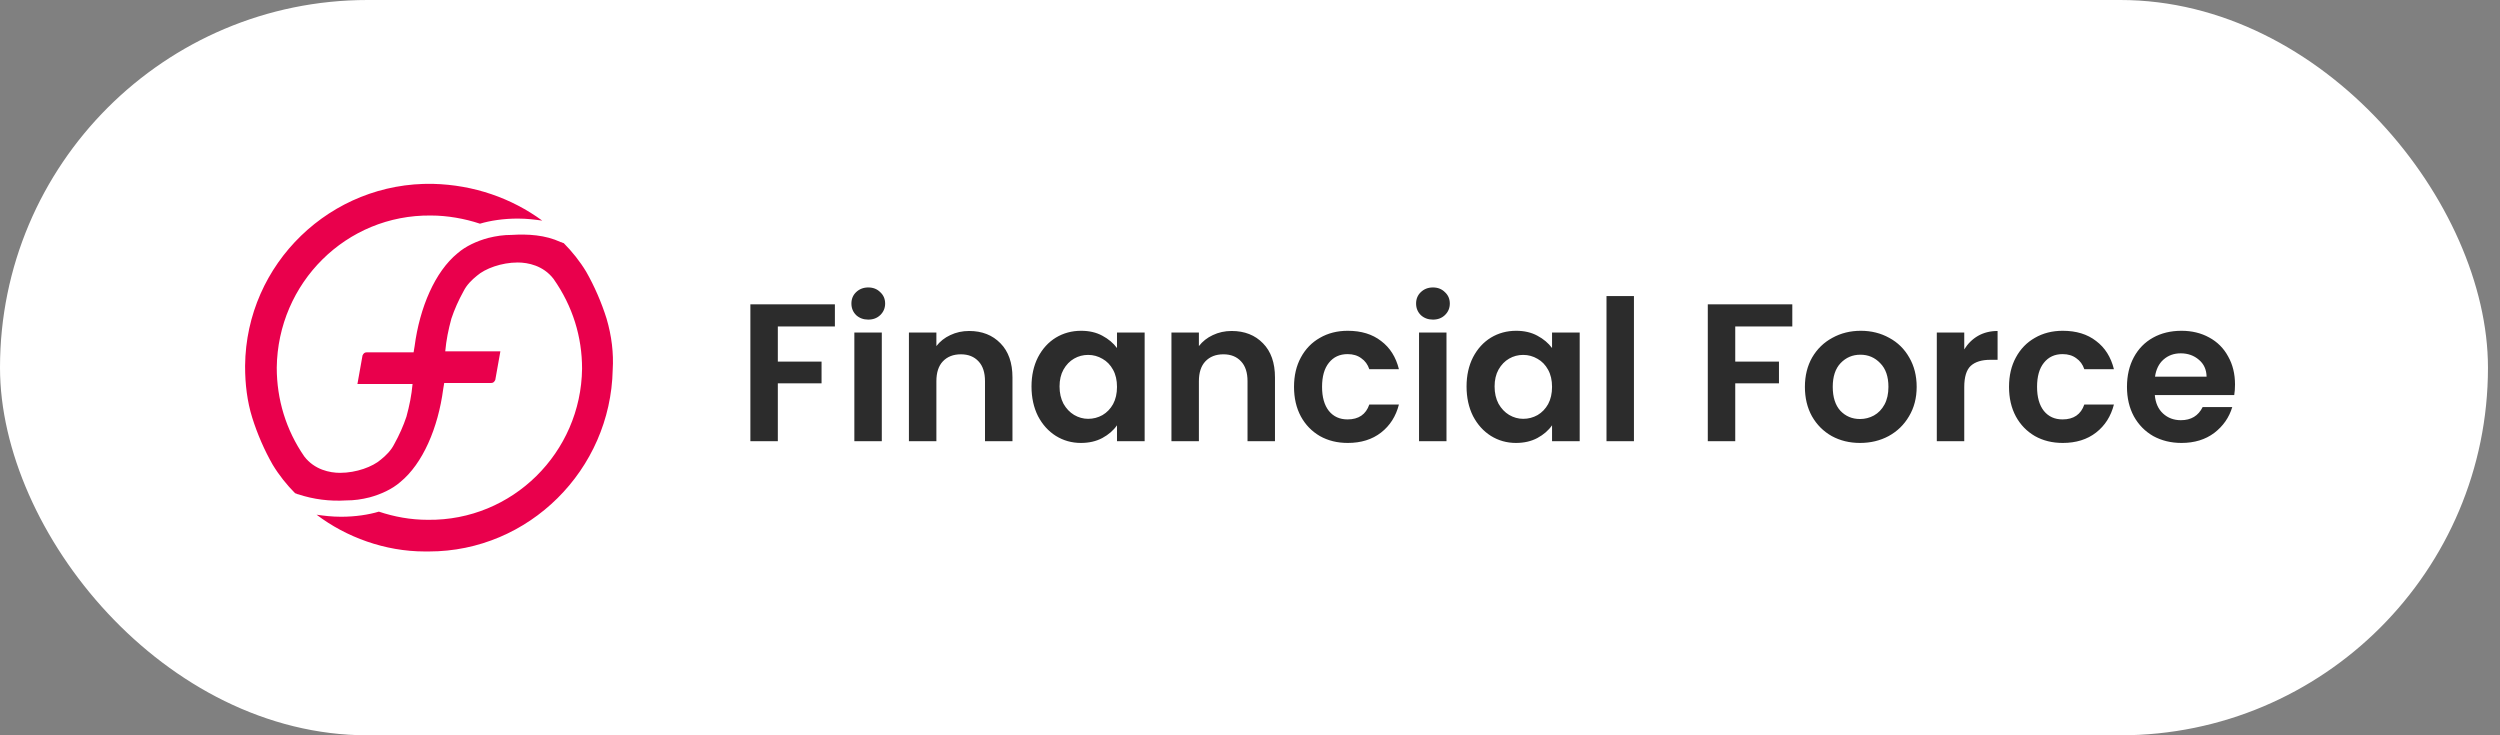
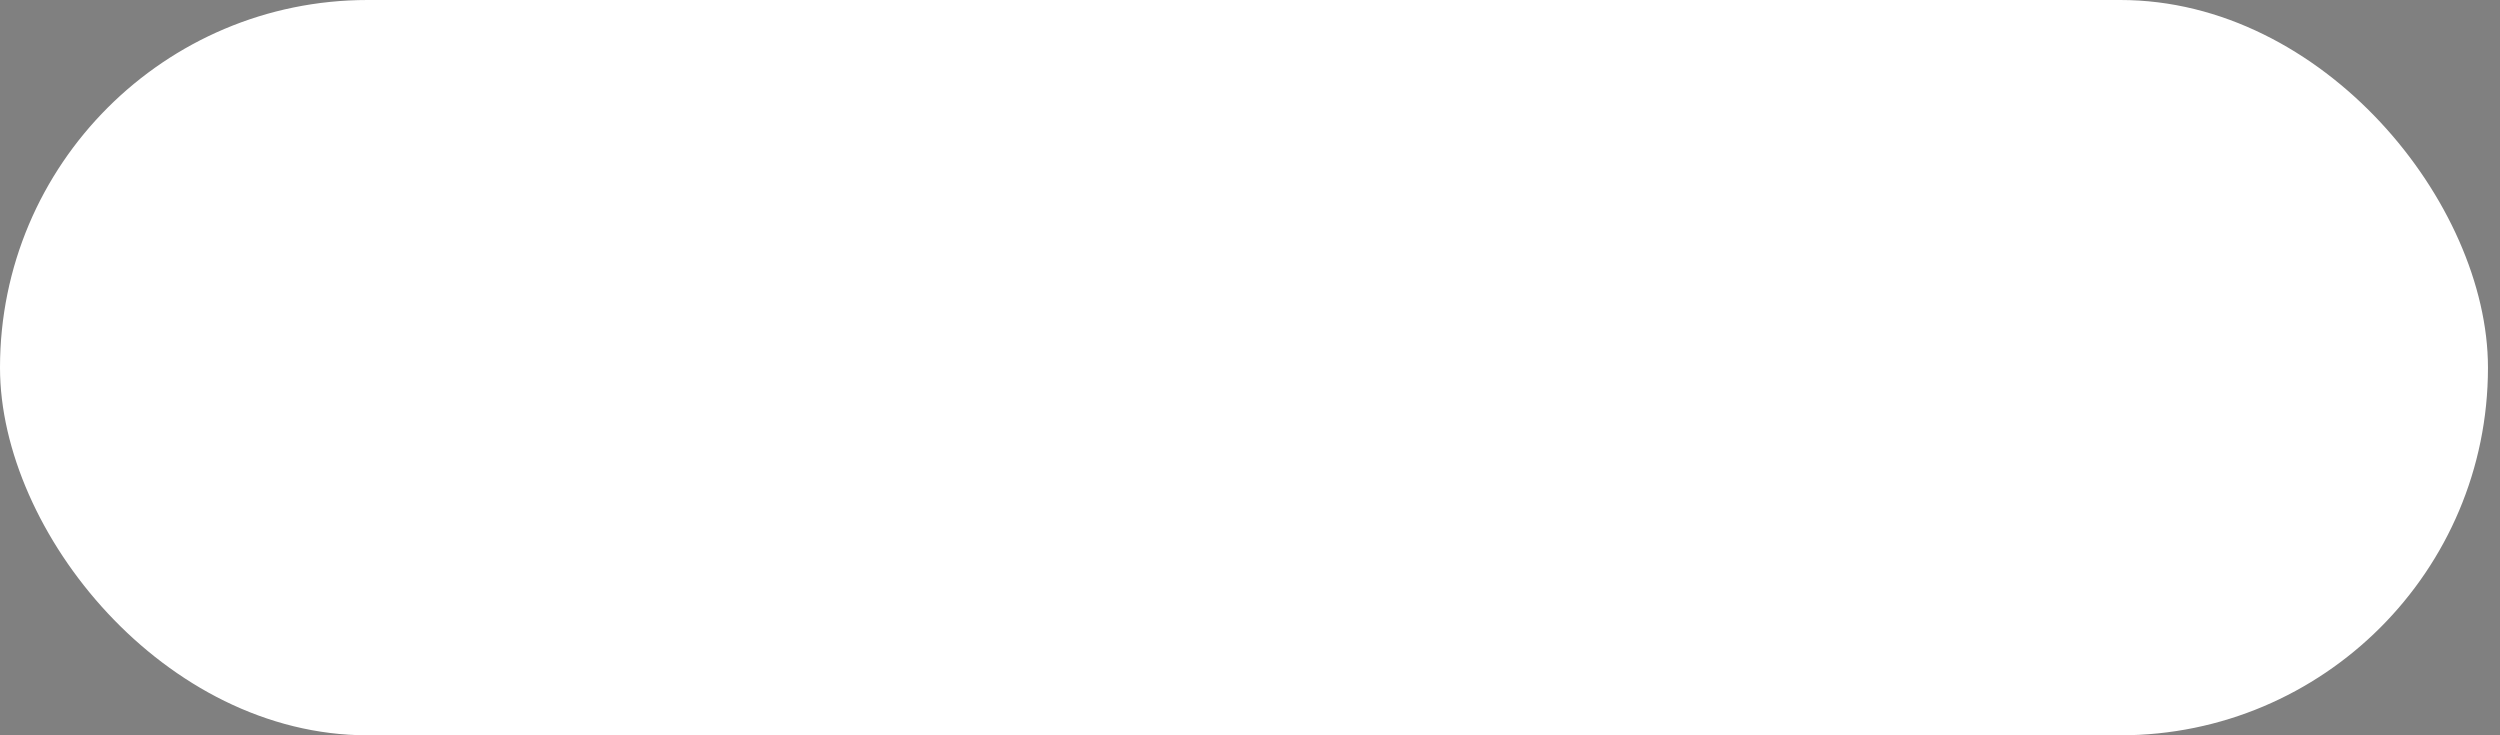
<svg xmlns="http://www.w3.org/2000/svg" width="204" height="60" viewBox="0 0 204 60" fill="none">
  <rect x="0" y="0" width="204" height="60" fill="#808080" stroke="none" />
  <rect width="203.018" height="60" rx="30" fill="white" />
-   <path d="M49.497 26.002C49.08 24.669 48.497 23.335 47.831 22.169C47.331 21.336 46.664 20.503 45.997 19.836C45.914 19.836 45.831 19.753 45.747 19.753C44.498 19.169 43.081 19.086 41.748 19.169C41.081 19.169 40.498 19.253 39.831 19.419C38.915 19.669 37.998 20.086 37.332 20.669C35.498 22.169 34.248 25.085 33.832 28.252L33.749 28.752H29.916C29.749 28.752 29.666 28.835 29.582 29.002L29.166 31.335H33.665C33.582 32.251 33.415 33.084 33.165 34.001C32.915 34.751 32.582 35.501 32.165 36.251C31.916 36.751 31.499 37.167 31.082 37.501C30.416 38.084 29.082 38.584 27.749 38.584C26.916 38.584 25.666 38.334 24.833 37.251C23.333 35.084 22.583 32.585 22.583 30.002C22.666 23.086 28.249 17.503 35.165 17.586C36.498 17.586 37.915 17.836 39.165 18.253C39.998 18.003 41.081 17.836 42.248 17.836C42.998 17.836 43.664 17.919 44.248 18.003C41.748 16.17 38.665 15.086 35.332 15.003C26.999 14.836 20.083 21.502 20 29.835V29.918C20 31.335 20.167 32.751 20.583 34.084C21 35.418 21.583 36.751 22.25 37.917C22.75 38.751 23.416 39.584 24.083 40.251C24.166 40.251 24.25 40.334 24.333 40.334C25.583 40.75 26.916 40.917 28.249 40.834C28.916 40.834 29.499 40.75 30.166 40.584C31.082 40.334 31.999 39.917 32.665 39.334C34.498 37.834 35.748 34.918 36.165 31.751L36.248 31.251H40.081C40.248 31.251 40.331 31.168 40.415 31.001L40.831 28.668H36.332C36.415 27.752 36.582 26.919 36.832 26.002C37.082 25.252 37.415 24.502 37.831 23.752C38.081 23.252 38.498 22.836 38.915 22.502C39.581 21.919 40.914 21.419 42.248 21.419C43.081 21.419 44.331 21.669 45.164 22.752C46.747 25.002 47.497 27.502 47.497 30.085C47.414 36.917 41.831 42.5 34.915 42.417C33.499 42.417 32.165 42.167 30.916 41.75C30.082 42 28.999 42.167 27.832 42.167C27.083 42.167 26.416 42.084 25.833 42C28.249 43.834 31.416 45 34.665 45H34.998C43.164 45 49.83 38.334 49.997 30.168C50.08 28.835 49.914 27.419 49.497 26.002Z" fill="#E9004C" />
-   <path d="M68.127 24.832V26.64H63.471V29.504H67.039V31.28H63.471V36H61.231V24.832H68.127ZM70.851 26.08C70.457 26.08 70.126 25.957 69.859 25.712C69.603 25.456 69.475 25.141 69.475 24.768C69.475 24.395 69.603 24.085 69.859 23.84C70.126 23.584 70.457 23.456 70.851 23.456C71.246 23.456 71.571 23.584 71.827 23.84C72.094 24.085 72.227 24.395 72.227 24.768C72.227 25.141 72.094 25.456 71.827 25.712C71.571 25.957 71.246 26.08 70.851 26.08ZM71.955 27.136V36H69.715V27.136H71.955ZM79.081 27.008C80.136 27.008 80.99 27.344 81.641 28.016C82.291 28.677 82.617 29.605 82.617 30.8V36H80.376V31.104C80.376 30.4 80.201 29.861 79.849 29.488C79.496 29.104 79.016 28.912 78.409 28.912C77.79 28.912 77.299 29.104 76.936 29.488C76.585 29.861 76.409 30.4 76.409 31.104V36H74.168V27.136H76.409V28.24C76.707 27.856 77.086 27.557 77.544 27.344C78.014 27.12 78.526 27.008 79.081 27.008ZM84.171 31.536C84.171 30.64 84.347 29.845 84.699 29.152C85.061 28.459 85.547 27.925 86.155 27.552C86.773 27.179 87.461 26.992 88.219 26.992C88.88 26.992 89.456 27.125 89.947 27.392C90.448 27.659 90.848 27.995 91.147 28.4V27.136H93.403V36H91.147V34.704C90.859 35.12 90.459 35.467 89.947 35.744C89.445 36.011 88.864 36.144 88.203 36.144C87.456 36.144 86.773 35.952 86.155 35.568C85.547 35.184 85.061 34.645 84.699 33.952C84.347 33.248 84.171 32.443 84.171 31.536ZM91.147 31.568C91.147 31.024 91.04 30.56 90.827 30.176C90.613 29.781 90.325 29.483 89.963 29.28C89.6 29.067 89.211 28.96 88.795 28.96C88.379 28.96 87.995 29.061 87.643 29.264C87.291 29.467 87.003 29.765 86.779 30.16C86.565 30.544 86.459 31.003 86.459 31.536C86.459 32.069 86.565 32.539 86.779 32.944C87.003 33.339 87.291 33.643 87.643 33.856C88.005 34.069 88.389 34.176 88.795 34.176C89.211 34.176 89.6 34.075 89.963 33.872C90.325 33.659 90.613 33.36 90.827 32.976C91.04 32.581 91.147 32.112 91.147 31.568ZM100.502 27.008C101.558 27.008 102.412 27.344 103.062 28.016C103.713 28.677 104.038 29.605 104.038 30.8V36H101.798V31.104C101.798 30.4 101.622 29.861 101.27 29.488C100.918 29.104 100.438 28.912 99.83 28.912C99.212 28.912 98.721 29.104 98.358 29.488C98.006 29.861 97.83 30.4 97.83 31.104V36H95.59V27.136H97.83V28.24C98.129 27.856 98.508 27.557 98.966 27.344C99.436 27.12 99.948 27.008 100.502 27.008ZM105.592 31.568C105.592 30.651 105.779 29.851 106.152 29.168C106.526 28.475 107.043 27.941 107.704 27.568C108.366 27.184 109.123 26.992 109.976 26.992C111.075 26.992 111.982 27.269 112.696 27.824C113.422 28.368 113.907 29.136 114.152 30.128H111.736C111.608 29.744 111.39 29.445 111.08 29.232C110.782 29.008 110.408 28.896 109.96 28.896C109.32 28.896 108.814 29.131 108.44 29.6C108.067 30.059 107.88 30.715 107.88 31.568C107.88 32.411 108.067 33.067 108.44 33.536C108.814 33.995 109.32 34.224 109.96 34.224C110.867 34.224 111.459 33.819 111.736 33.008H114.152C113.907 33.968 113.422 34.731 112.696 35.296C111.971 35.861 111.064 36.144 109.976 36.144C109.123 36.144 108.366 35.957 107.704 35.584C107.043 35.2 106.526 34.667 106.152 33.984C105.779 33.291 105.592 32.485 105.592 31.568ZM116.929 26.08C116.535 26.08 116.204 25.957 115.937 25.712C115.681 25.456 115.553 25.141 115.553 24.768C115.553 24.395 115.681 24.085 115.937 23.84C116.204 23.584 116.535 23.456 116.929 23.456C117.324 23.456 117.649 23.584 117.905 23.84C118.172 24.085 118.305 24.395 118.305 24.768C118.305 25.141 118.172 25.456 117.905 25.712C117.649 25.957 117.324 26.08 116.929 26.08ZM118.033 27.136V36H115.793V27.136H118.033ZM119.671 31.536C119.671 30.64 119.847 29.845 120.199 29.152C120.561 28.459 121.047 27.925 121.655 27.552C122.273 27.179 122.961 26.992 123.719 26.992C124.38 26.992 124.956 27.125 125.447 27.392C125.948 27.659 126.348 27.995 126.647 28.4V27.136H128.903V36H126.647V34.704C126.359 35.12 125.959 35.467 125.447 35.744C124.945 36.011 124.364 36.144 123.703 36.144C122.956 36.144 122.273 35.952 121.655 35.568C121.047 35.184 120.561 34.645 120.199 33.952C119.847 33.248 119.671 32.443 119.671 31.536ZM126.647 31.568C126.647 31.024 126.54 30.56 126.327 30.176C126.113 29.781 125.825 29.483 125.463 29.28C125.1 29.067 124.711 28.96 124.295 28.96C123.879 28.96 123.495 29.061 123.143 29.264C122.791 29.467 122.503 29.765 122.279 30.16C122.065 30.544 121.959 31.003 121.959 31.536C121.959 32.069 122.065 32.539 122.279 32.944C122.503 33.339 122.791 33.643 123.143 33.856C123.505 34.069 123.889 34.176 124.295 34.176C124.711 34.176 125.1 34.075 125.463 33.872C125.825 33.659 126.113 33.36 126.327 32.976C126.54 32.581 126.647 32.112 126.647 31.568ZM133.33 24.16V36H131.09V24.16H133.33ZM146.252 24.832V26.64H141.596V29.504H145.164V31.28H141.596V36H139.356V24.832H146.252ZM151.776 36.144C150.923 36.144 150.155 35.957 149.472 35.584C148.79 35.2 148.251 34.661 147.856 33.968C147.472 33.275 147.28 32.475 147.28 31.568C147.28 30.661 147.478 29.861 147.872 29.168C148.278 28.475 148.827 27.941 149.52 27.568C150.214 27.184 150.987 26.992 151.84 26.992C152.694 26.992 153.467 27.184 154.16 27.568C154.854 27.941 155.398 28.475 155.792 29.168C156.198 29.861 156.4 30.661 156.4 31.568C156.4 32.475 156.192 33.275 155.776 33.968C155.371 34.661 154.816 35.2 154.112 35.584C153.419 35.957 152.64 36.144 151.776 36.144ZM151.776 34.192C152.182 34.192 152.56 34.096 152.912 33.904C153.275 33.701 153.563 33.403 153.776 33.008C153.99 32.613 154.096 32.133 154.096 31.568C154.096 30.725 153.872 30.08 153.424 29.632C152.987 29.173 152.448 28.944 151.808 28.944C151.168 28.944 150.63 29.173 150.192 29.632C149.766 30.08 149.552 30.725 149.552 31.568C149.552 32.411 149.76 33.061 150.176 33.52C150.603 33.968 151.136 34.192 151.776 34.192ZM160.283 28.512C160.571 28.043 160.945 27.675 161.403 27.408C161.873 27.141 162.406 27.008 163.003 27.008V29.36H162.411C161.707 29.36 161.174 29.525 160.811 29.856C160.459 30.187 160.283 30.763 160.283 31.584V36H158.043V27.136H160.283V28.512ZM163.936 31.568C163.936 30.651 164.123 29.851 164.496 29.168C164.87 28.475 165.387 27.941 166.048 27.568C166.71 27.184 167.467 26.992 168.32 26.992C169.419 26.992 170.326 27.269 171.04 27.824C171.766 28.368 172.251 29.136 172.496 30.128H170.08C169.952 29.744 169.734 29.445 169.424 29.232C169.126 29.008 168.752 28.896 168.304 28.896C167.664 28.896 167.158 29.131 166.784 29.6C166.411 30.059 166.224 30.715 166.224 31.568C166.224 32.411 166.411 33.067 166.784 33.536C167.158 33.995 167.664 34.224 168.304 34.224C169.211 34.224 169.803 33.819 170.08 33.008H172.496C172.251 33.968 171.766 34.731 171.04 35.296C170.315 35.861 169.408 36.144 168.32 36.144C167.467 36.144 166.71 35.957 166.048 35.584C165.387 35.2 164.87 34.667 164.496 33.984C164.123 33.291 163.936 32.485 163.936 31.568ZM182.377 31.376C182.377 31.696 182.356 31.984 182.313 32.24H175.833C175.887 32.88 176.111 33.381 176.505 33.744C176.9 34.107 177.385 34.288 177.961 34.288C178.793 34.288 179.385 33.931 179.737 33.216H182.153C181.897 34.069 181.407 34.773 180.681 35.328C179.956 35.872 179.065 36.144 178.009 36.144C177.156 36.144 176.388 35.957 175.705 35.584C175.033 35.2 174.505 34.661 174.121 33.968C173.748 33.275 173.561 32.475 173.561 31.568C173.561 30.651 173.748 29.845 174.121 29.152C174.495 28.459 175.017 27.925 175.689 27.552C176.361 27.179 177.135 26.992 178.009 26.992C178.852 26.992 179.604 27.173 180.265 27.536C180.937 27.899 181.455 28.416 181.817 29.088C182.191 29.749 182.377 30.512 182.377 31.376ZM180.057 30.736C180.047 30.16 179.839 29.701 179.433 29.36C179.028 29.008 178.532 28.832 177.945 28.832C177.391 28.832 176.921 29.003 176.537 29.344C176.164 29.675 175.935 30.139 175.849 30.736H180.057Z" fill="#2C2C2C" />
</svg>